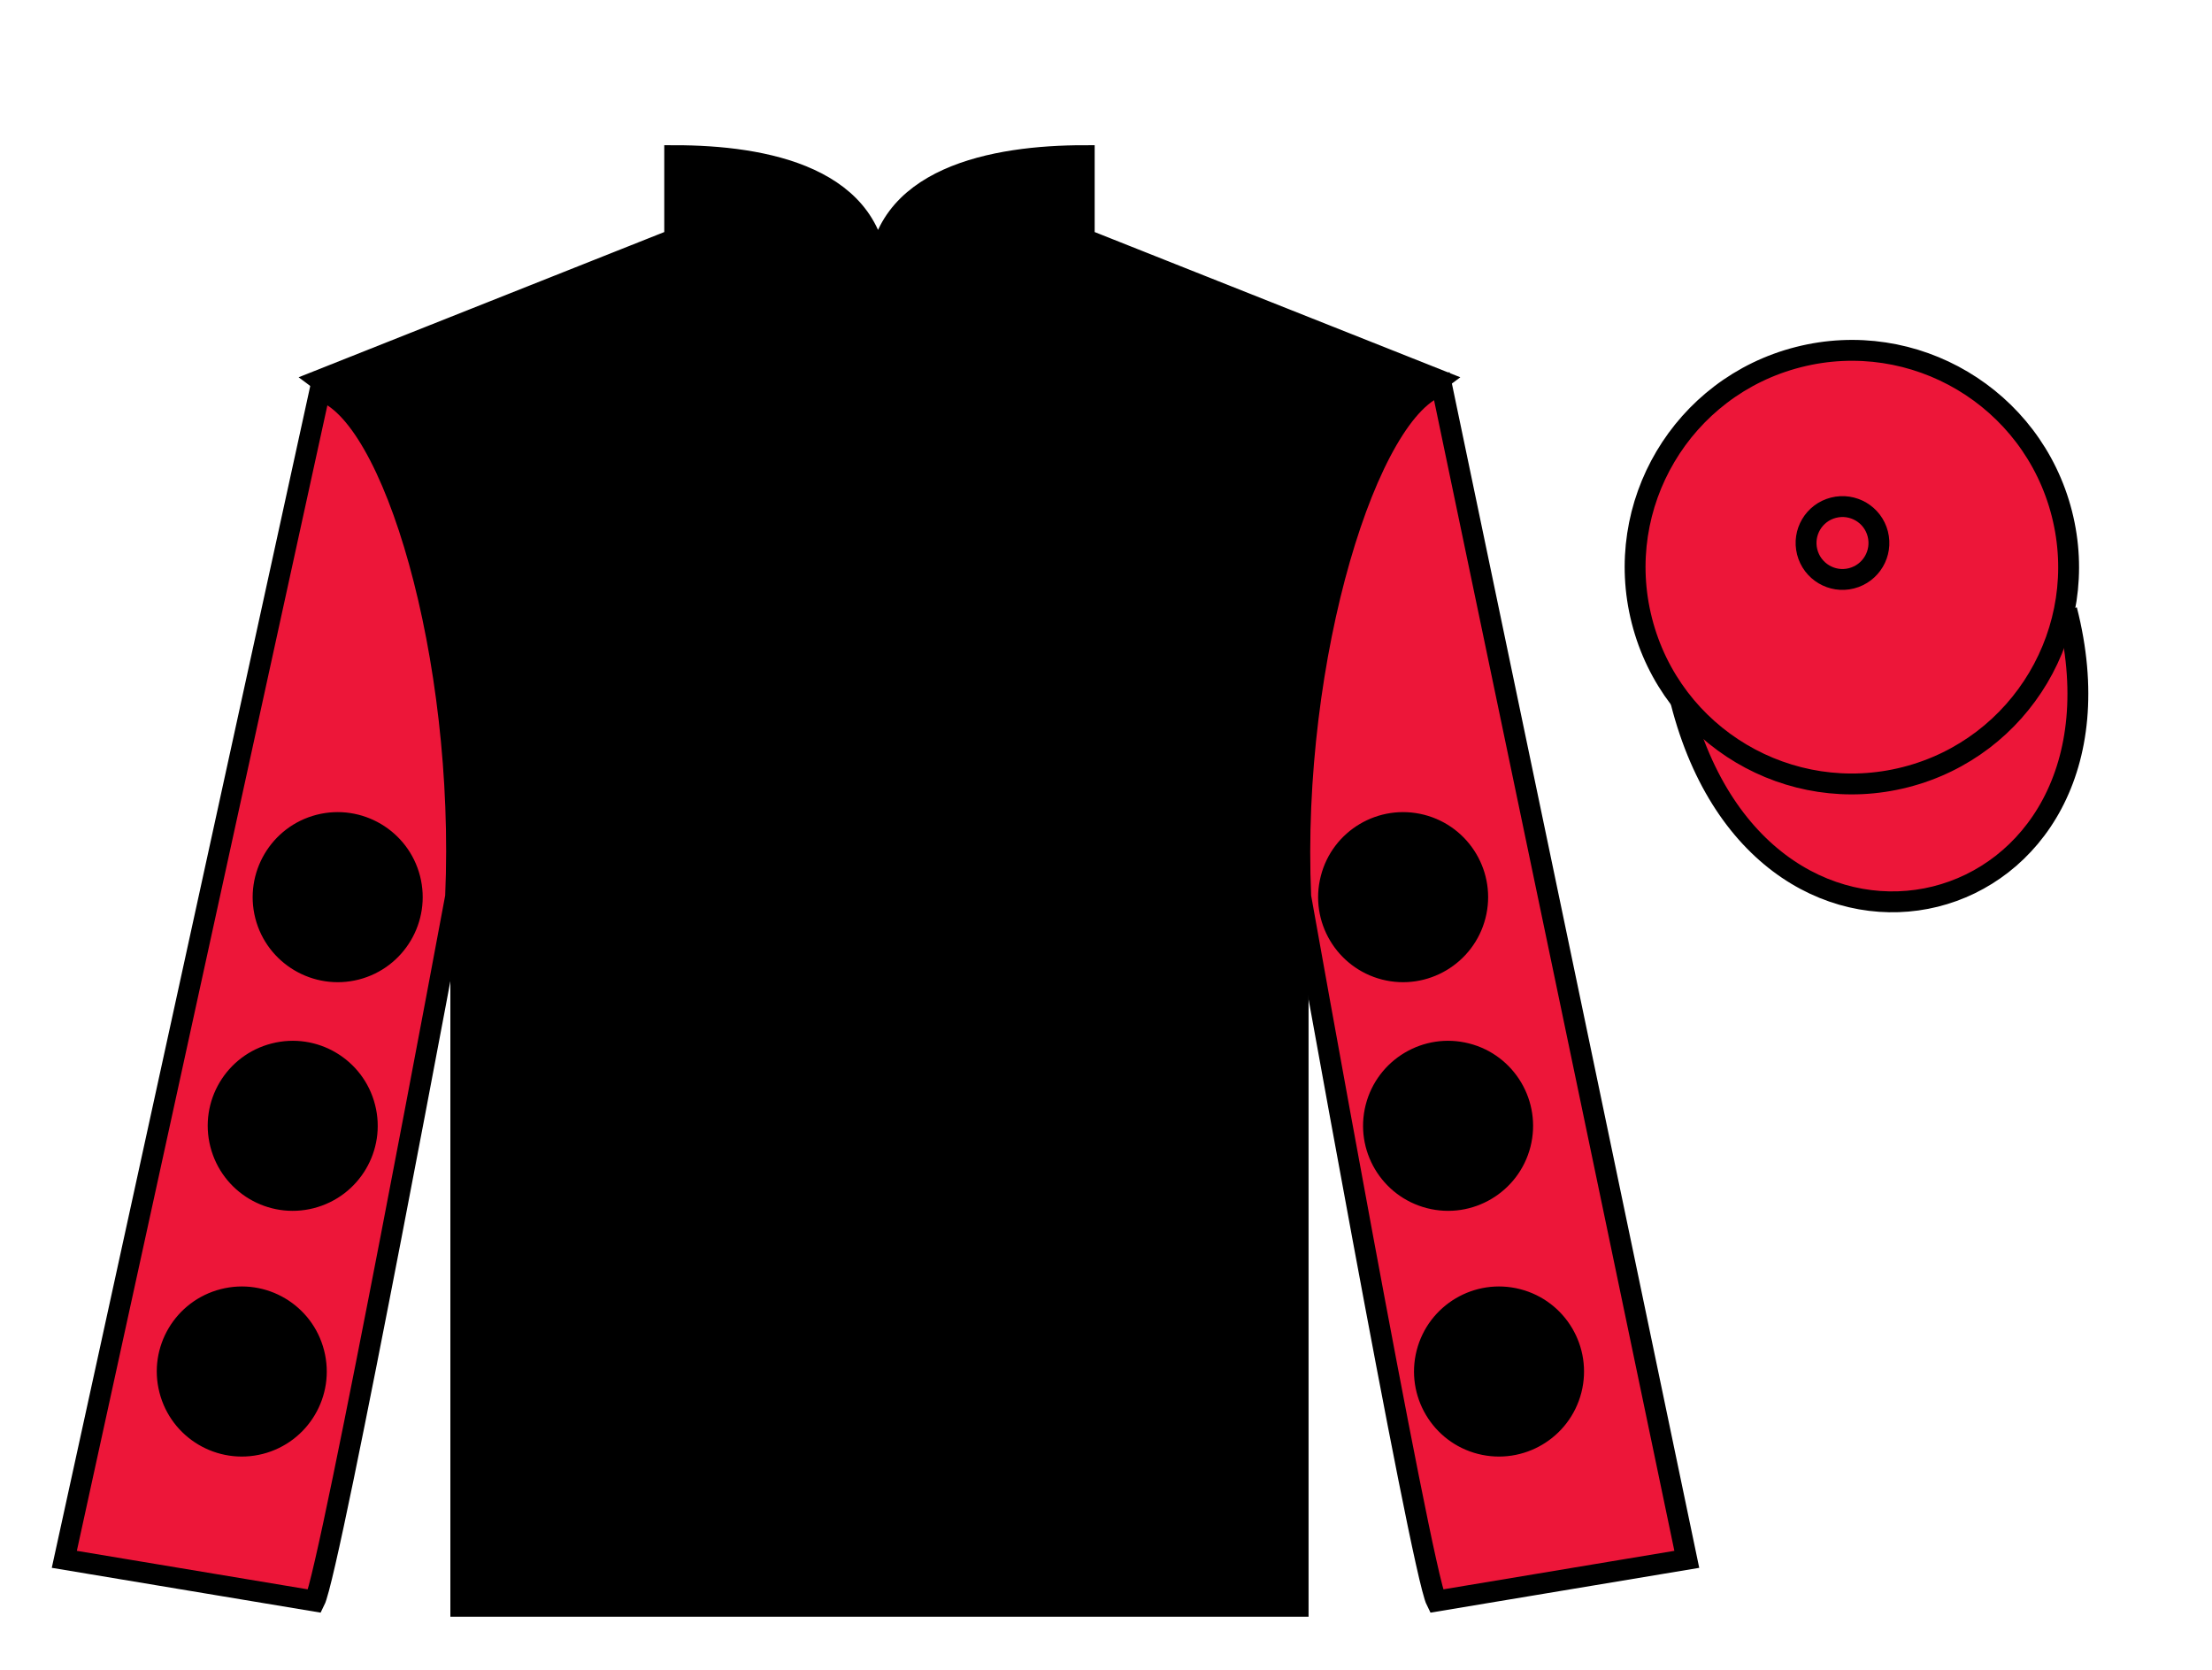
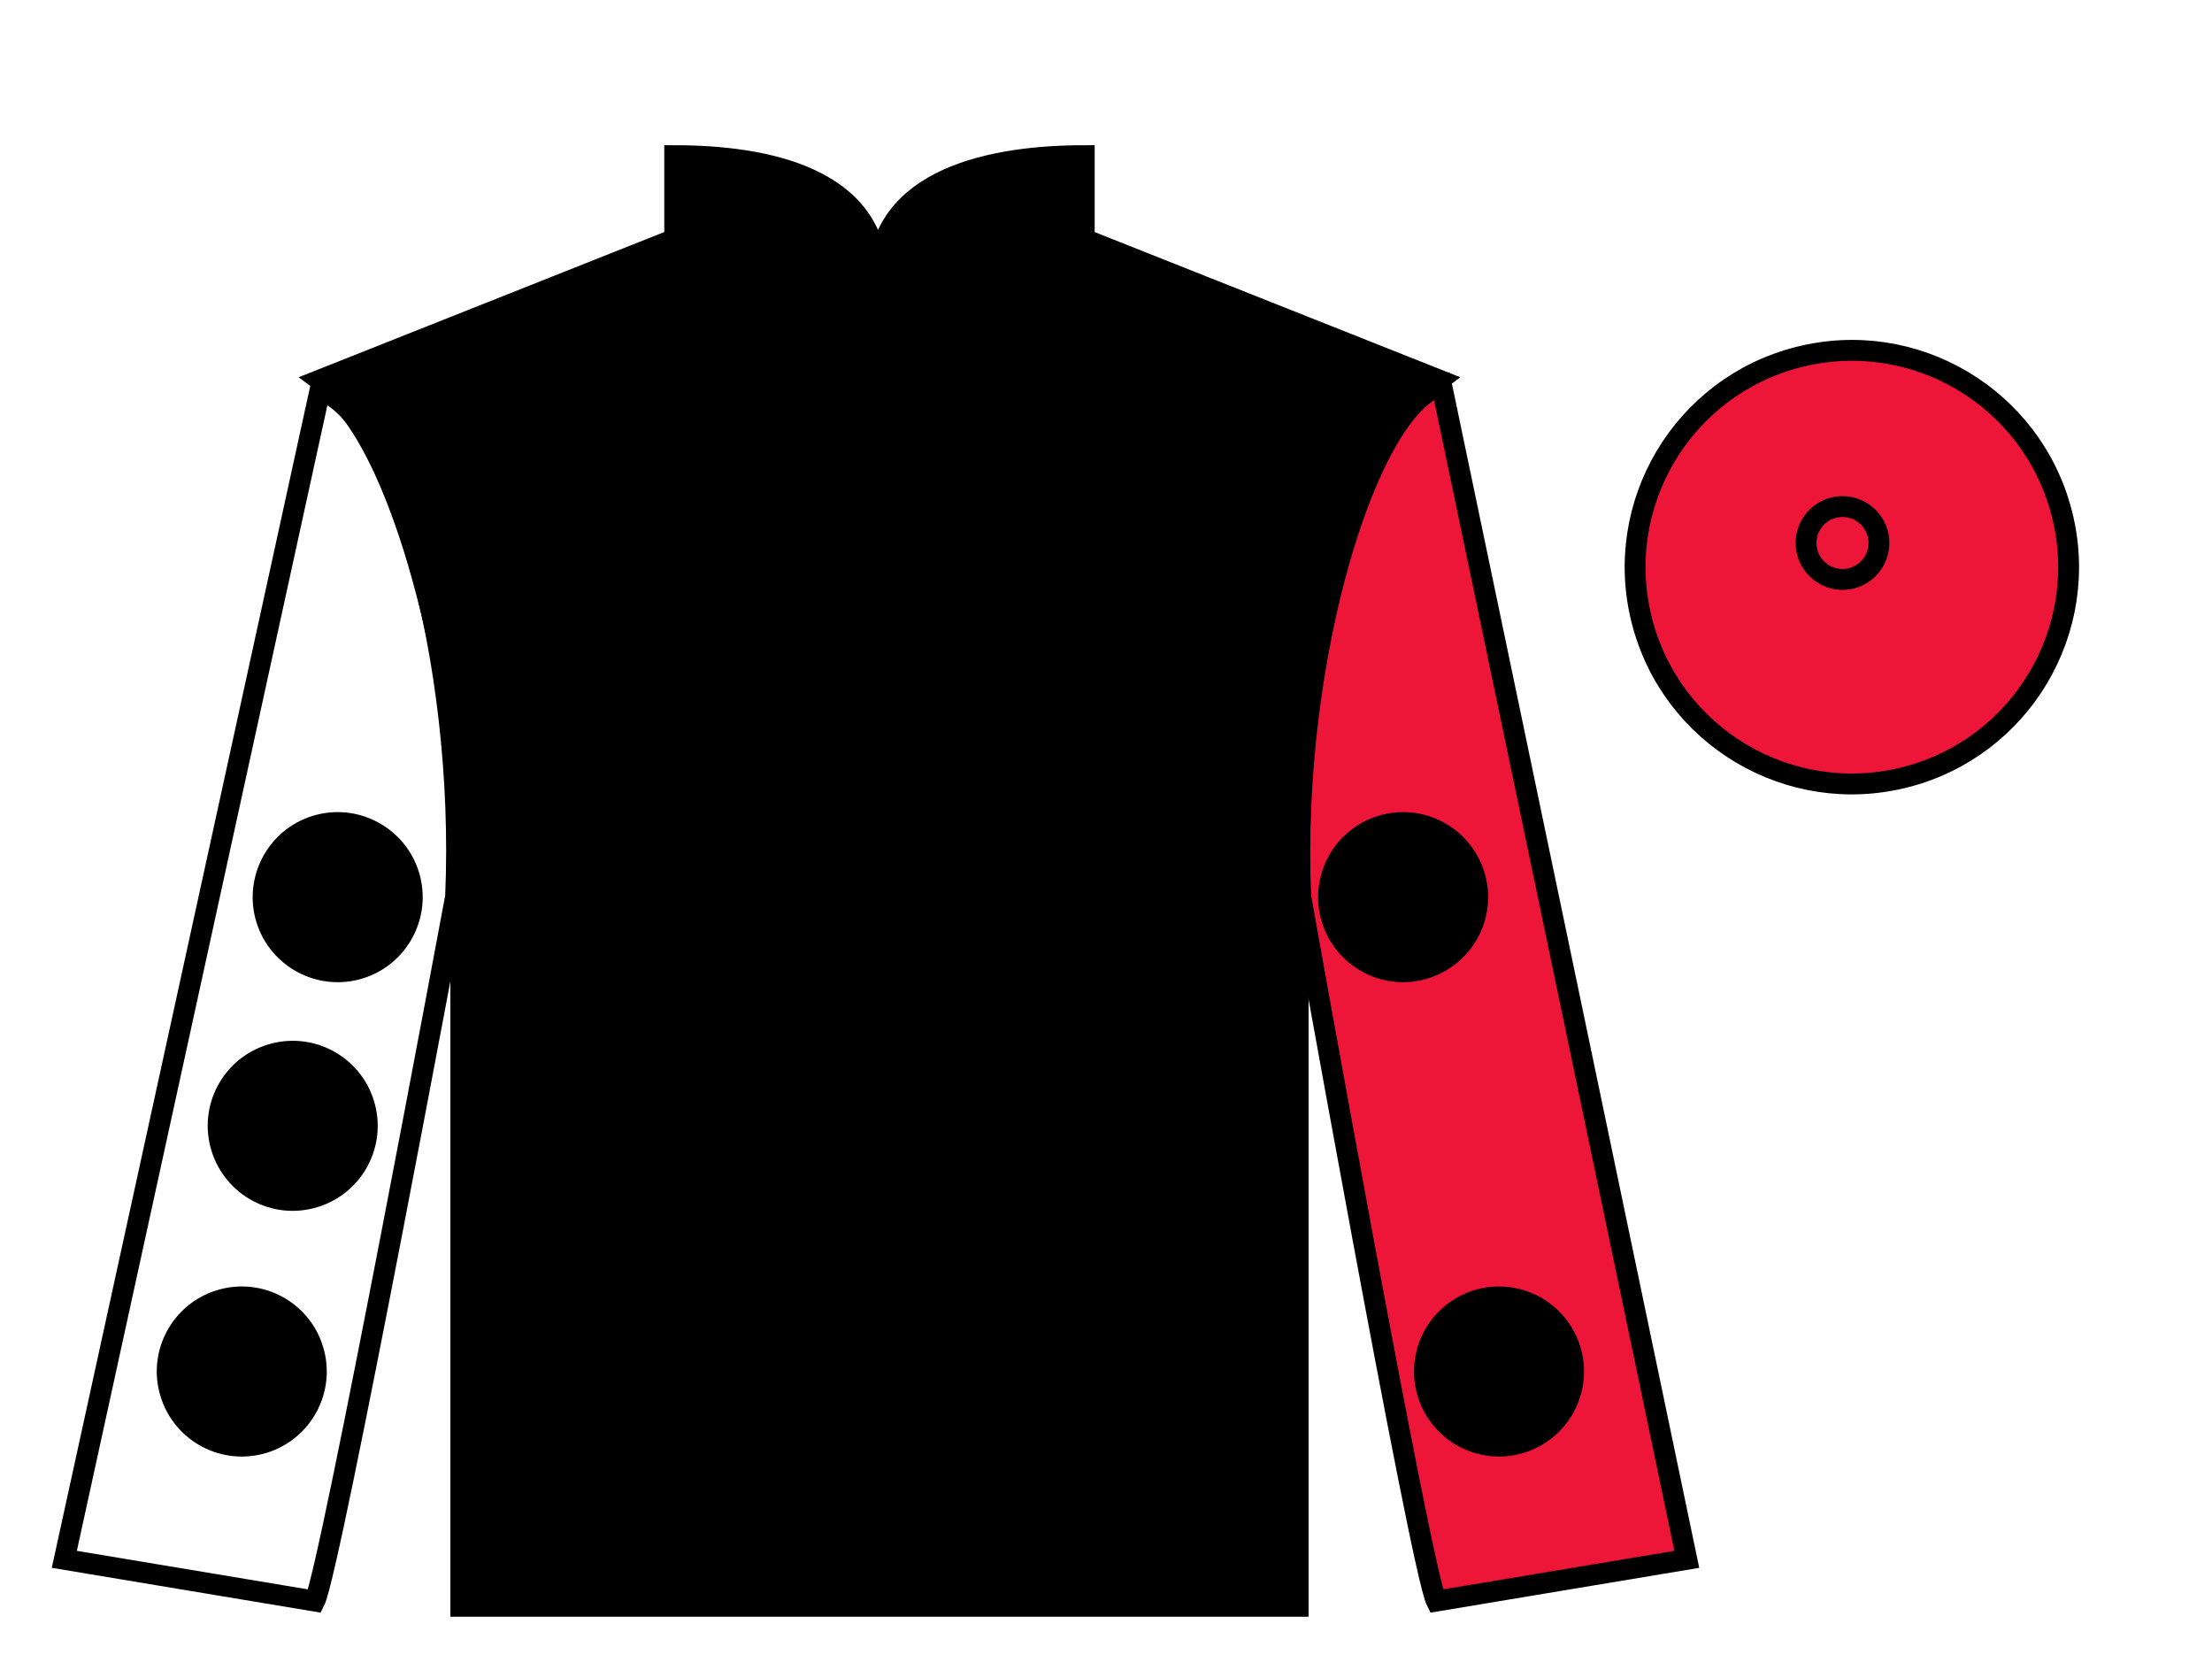
<svg xmlns="http://www.w3.org/2000/svg" width="106pt" height="80pt" viewBox="0 0 106 80" version="1.1">
  <g id="surface0">
    <path style=" stroke:none;fill-rule:nonzero;fill:rgb(0%,0%,0%);fill-opacity:1;" d="M 32.332 7.457 L 32.332 11.457 L 15.332 18.207 C 20.082 21.707 22.082 35.707 22.082 38.207 C 22.082 40.707 22.082 76.957 22.082 76.957 L 62.207 76.957 C 62.207 76.957 62.207 40.707 62.207 38.207 C 62.207 35.707 64.207 21.707 68.957 18.207 L 51.957 11.457 L 51.957 7.457 C 47.695 7.457 42.07 8.457 42.07 13.457 C 42.07 8.457 36.598 7.457 32.332 7.457 " />
    <path style="fill:none;stroke-width:10;stroke-linecap:butt;stroke-linejoin:miter;stroke:rgb(0%,0%,0%);stroke-opacity:1;stroke-miterlimit:4;" d="M 323.32 725.43 L 323.32 685.43 L 153.32 617.93 C 200.82 582.93 220.82 442.93 220.82 417.93 C 220.82 392.93 220.82 30.43 220.82 30.43 L 622.07 30.43 C 622.07 30.43 622.07 392.93 622.07 417.93 C 622.07 442.93 642.07 582.93 689.57 617.93 L 519.57 685.43 L 519.57 725.43 C 476.953 725.43 420.703 715.43 420.703 665.43 C 420.703 715.43 365.977 725.43 323.32 725.43 Z M 323.32 725.43 " transform="matrix(0.1,0,0,-0.1,0,80)" />
-     <path style=" stroke:none;fill-rule:nonzero;fill:rgb(92.863%,8.783%,22.277%);fill-opacity:1;" d="M 15.082 76.707 C 15.832 75.207 21.832 42.957 21.832 42.957 C 22.332 31.457 18.832 19.707 15.332 18.707 L 3.082 74.707 L 15.082 76.707 " />
    <path style="fill:none;stroke-width:10;stroke-linecap:butt;stroke-linejoin:miter;stroke:rgb(0%,0%,0%);stroke-opacity:1;stroke-miterlimit:4;" d="M 150.82 32.93 C 158.32 47.93 218.32 370.43 218.32 370.43 C 223.32 485.43 188.32 602.93 153.32 612.93 L 30.82 52.93 L 150.82 32.93 Z M 150.82 32.93 " transform="matrix(0.1,0,0,-0.1,0,80)" />
    <path style=" stroke:none;fill-rule:nonzero;fill:rgb(92.863%,8.783%,22.277%);fill-opacity:1;" d="M 80.832 74.707 L 69.082 18.457 C 65.582 19.457 61.832 31.457 62.332 42.957 C 62.332 42.957 68.082 75.207 68.832 76.707 L 80.832 74.707 " />
    <path style="fill:none;stroke-width:10;stroke-linecap:butt;stroke-linejoin:miter;stroke:rgb(0%,0%,0%);stroke-opacity:1;stroke-miterlimit:4;" d="M 808.32 52.93 L 690.82 615.43 C 655.82 605.43 618.32 485.43 623.32 370.43 C 623.32 370.43 680.82 47.93 688.32 32.93 L 808.32 52.93 Z M 808.32 52.93 " transform="matrix(0.1,0,0,-0.1,0,80)" />
-     <path style="fill-rule:nonzero;fill:rgb(92.863%,8.783%,22.277%);fill-opacity:1;stroke-width:10;stroke-linecap:butt;stroke-linejoin:miter;stroke:rgb(0%,0%,0%);stroke-opacity:1;stroke-miterlimit:4;" d="M 805.508 463.828 C 845.234 308.203 1029.18 355.781 990.391 507.773 " transform="matrix(0.1,0,0,-0.1,0,80)" />
    <path style=" stroke:none;fill-rule:nonzero;fill:rgb(92.863%,8.783%,22.277%);fill-opacity:1;" d="M 91.309 37.234 C 96.867 35.816 100.223 30.16 98.805 24.605 C 97.387 19.047 91.734 15.691 86.176 17.109 C 80.617 18.527 77.262 24.184 78.68 29.738 C 80.098 35.297 85.754 38.652 91.309 37.234 " />
    <path style="fill:none;stroke-width:10;stroke-linecap:butt;stroke-linejoin:miter;stroke:rgb(0%,0%,0%);stroke-opacity:1;stroke-miterlimit:4;" d="M 913.086 427.656 C 968.672 441.836 1002.227 498.398 988.047 553.945 C 973.867 609.531 917.344 643.086 861.758 628.906 C 806.172 614.727 772.617 558.164 786.797 502.617 C 800.977 447.031 857.539 413.477 913.086 427.656 Z M 913.086 427.656 " transform="matrix(0.1,0,0,-0.1,0,80)" />
    <path style=" stroke:none;fill-rule:nonzero;fill:rgb(92.863%,8.783%,22.277%);fill-opacity:1;" d="M 88.723 27.707 C 89.66 27.469 90.223 26.516 89.984 25.582 C 89.746 24.648 88.797 24.086 87.859 24.324 C 86.926 24.562 86.363 25.512 86.602 26.445 C 86.84 27.379 87.789 27.945 88.723 27.707 " />
    <path style="fill:none;stroke-width:10;stroke-linecap:butt;stroke-linejoin:miter;stroke:rgb(0%,0%,0%);stroke-opacity:1;stroke-miterlimit:4;" d="M 887.227 522.93 C 896.602 525.312 902.227 534.844 899.844 544.18 C 897.461 553.516 887.969 559.141 878.594 556.758 C 869.258 554.375 863.633 544.883 866.016 535.547 C 868.398 526.211 877.891 520.547 887.227 522.93 Z M 887.227 522.93 " transform="matrix(0.1,0,0,-0.1,0,80)" />
-     <path style=" stroke:none;fill-rule:nonzero;fill:rgb(0%,0%,0%);fill-opacity:1;" d="M 68.383 57.883 C 70.562 58.441 72.781 57.125 73.34 54.945 C 73.895 52.766 72.578 50.547 70.402 49.992 C 68.223 49.434 66.004 50.75 65.445 52.93 C 64.891 55.109 66.203 57.324 68.383 57.883 " />
    <path style=" stroke:none;fill-rule:nonzero;fill:rgb(0%,0%,0%);fill-opacity:1;" d="M 66.23 46.93 C 68.406 47.484 70.625 46.168 71.184 43.992 C 71.742 41.812 70.426 39.594 68.246 39.035 C 66.066 38.48 63.848 39.793 63.293 41.973 C 62.734 44.152 64.051 46.371 66.23 46.93 " />
    <path style=" stroke:none;fill-rule:nonzero;fill:rgb(0%,0%,0%);fill-opacity:1;" d="M 70.824 69.656 C 73.004 70.211 75.223 68.895 75.781 66.715 C 76.336 64.535 75.02 62.32 72.844 61.762 C 70.664 61.203 68.445 62.52 67.887 64.699 C 67.332 66.879 68.645 69.098 70.824 69.656 " />
    <path style=" stroke:none;fill-rule:nonzero;fill:rgb(0%,0%,0%);fill-opacity:1;" d="M 15.035 57.883 C 12.855 58.441 10.641 57.125 10.082 54.945 C 9.523 52.766 10.84 50.547 13.02 49.992 C 15.199 49.434 17.418 50.75 17.973 52.93 C 18.531 55.109 17.215 57.324 15.035 57.883 " />
    <path style=" stroke:none;fill-rule:nonzero;fill:rgb(0%,0%,0%);fill-opacity:1;" d="M 17.191 46.93 C 15.012 47.484 12.793 46.168 12.234 43.992 C 11.68 41.812 12.996 39.594 15.172 39.035 C 17.352 38.48 19.57 39.793 20.129 41.973 C 20.684 44.152 19.371 46.371 17.191 46.93 " />
    <path style=" stroke:none;fill-rule:nonzero;fill:rgb(0%,0%,0%);fill-opacity:1;" d="M 12.594 69.656 C 10.414 70.211 8.199 68.895 7.641 66.715 C 7.082 64.535 8.398 62.32 10.578 61.762 C 12.758 61.203 14.977 62.52 15.531 64.699 C 16.09 66.879 14.773 69.098 12.594 69.656 " />
  </g>
</svg>